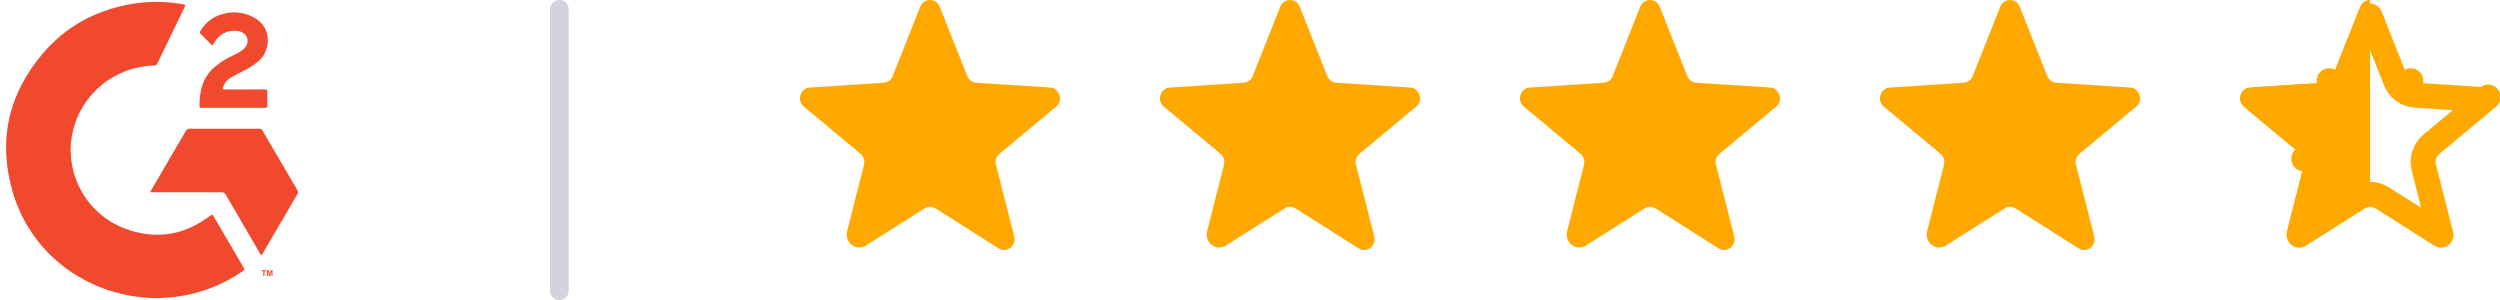
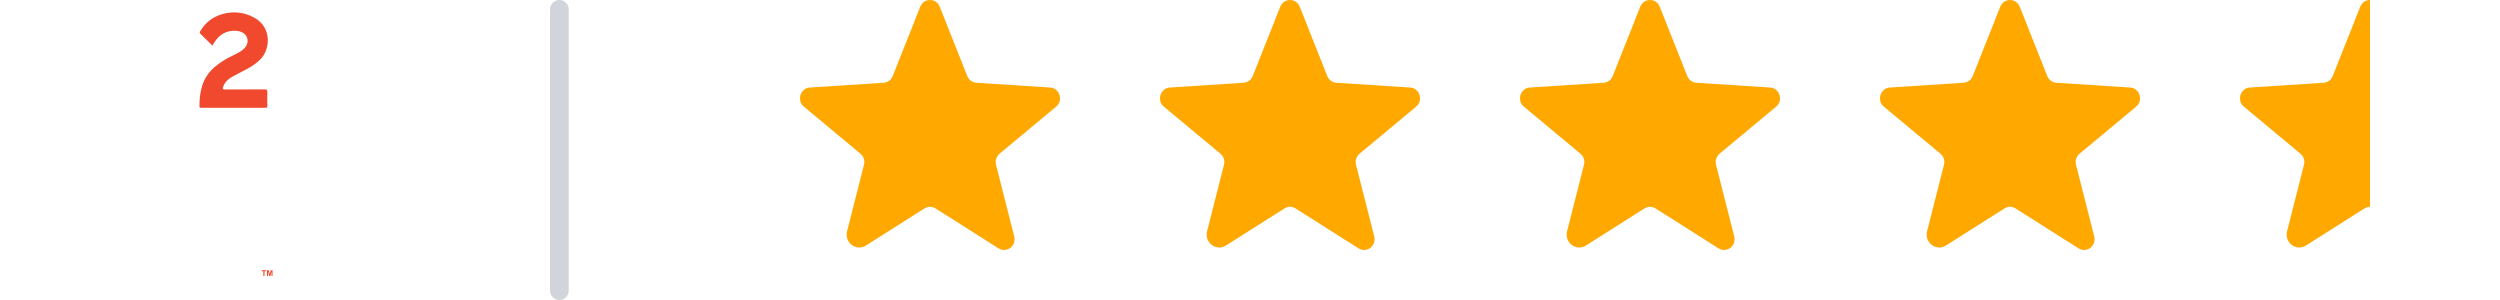
<svg xmlns="http://www.w3.org/2000/svg" width="200" height="24" viewBox="0 0 200 24" fill="none">
  <g clip-path="url(#clip0_3031_25437)">
-     <path d="M12.596 23.849C7.247 23.835 2.586 20.5 1.066 15.527C-0.204 11.359 0.619 7.55 3.475 4.221C5.231 2.175 7.495 0.921 10.157 0.385C11.646 0.085 13.179 0.073 14.673 0.348C14.84 0.378 14.842 0.423 14.777 0.556C14.042 2.065 13.311 3.576 12.583 5.09C12.565 5.137 12.532 5.177 12.488 5.204C12.444 5.23 12.393 5.242 12.342 5.236C10.812 5.275 9.338 5.817 8.156 6.778C6.974 7.738 6.152 9.061 5.82 10.536C5.086 13.759 6.853 17.094 9.971 18.275C12.446 19.213 14.748 18.84 16.843 17.237C16.95 17.158 16.994 17.142 17.07 17.273C17.874 18.66 18.684 20.044 19.501 21.426C19.572 21.547 19.547 21.602 19.441 21.675C17.863 22.776 16.038 23.484 14.122 23.736C13.616 23.8 13.106 23.838 12.596 23.849Z" fill="#F1492E" />
-     <path d="M20.905 20.417C20.84 20.382 20.821 20.311 20.787 20.253C19.874 18.694 18.964 17.134 18.057 15.572C18.026 15.508 17.976 15.455 17.913 15.42C17.85 15.386 17.778 15.372 17.706 15.38C15.893 15.385 14.08 15.38 12.267 15.38H12.041C12.039 15.311 12.065 15.244 12.111 15.194C13.033 13.615 13.954 12.036 14.876 10.457C14.9 10.405 14.941 10.361 14.992 10.333C15.042 10.305 15.101 10.292 15.159 10.298C17.015 10.303 18.871 10.303 20.726 10.298C20.784 10.292 20.842 10.305 20.892 10.333C20.943 10.361 20.983 10.405 21.007 10.457C21.933 12.049 22.863 13.639 23.797 15.227C23.828 15.268 23.846 15.317 23.847 15.368C23.849 15.419 23.834 15.469 23.805 15.511C22.866 17.111 21.931 18.709 21 20.305C20.975 20.345 20.963 20.401 20.905 20.417Z" fill="#F1492E" />
    <path d="M16.995 3.651C16.663 3.323 16.353 3.009 16.032 2.7C15.932 2.605 16.002 2.534 16.045 2.462C16.412 1.83 17.011 1.361 17.718 1.151C18.146 1.011 18.599 0.962 19.048 1.006C19.497 1.049 19.931 1.185 20.324 1.405C21.77 2.176 21.64 3.965 20.806 4.773C20.489 5.074 20.131 5.328 19.742 5.528C19.34 5.739 18.938 5.938 18.545 6.163C18.218 6.347 17.963 6.602 17.845 6.972C17.797 7.121 17.826 7.16 17.988 7.158C19.049 7.152 20.112 7.158 21.174 7.152C21.335 7.152 21.395 7.182 21.389 7.355C21.375 7.725 21.38 8.096 21.389 8.464C21.389 8.582 21.356 8.623 21.234 8.623C19.526 8.62 17.819 8.62 16.113 8.623C16.032 8.623 15.958 8.623 15.957 8.508C15.957 7.341 16.175 6.255 17.101 5.422C17.541 5.037 18.036 4.717 18.57 4.471C18.862 4.33 19.158 4.195 19.413 3.991C19.636 3.812 19.791 3.595 19.807 3.301C19.831 2.842 19.463 2.502 18.907 2.466C18.108 2.41 17.531 2.765 17.128 3.424C17.088 3.489 17.051 3.556 16.995 3.651Z" fill="#F1492E" />
    <path d="M21.068 22.079V21.697H20.93V21.618H21.3V21.697H21.16V22.079H21.068ZM21.359 22.079V21.62H21.5L21.58 21.933L21.661 21.62H21.802V22.079H21.722V21.717L21.63 22.079H21.539L21.448 21.717V22.079H21.359Z" fill="#F1492E" />
  </g>
  <line x1="44.75" y1="0.75" x2="44.75" y2="23.25" stroke="#D1D5DB" stroke-width="1.5" stroke-linecap="round" />
  <path d="M74.841 16.673L79.885 19.869C80.529 20.277 81.33 19.67 81.138 18.917L79.681 13.185C79.64 13.025 79.645 12.857 79.695 12.7C79.746 12.543 79.839 12.403 79.965 12.297L84.488 8.533C85.082 8.038 84.775 7.052 84.012 7.002L78.105 6.619C77.946 6.608 77.794 6.551 77.665 6.457C77.537 6.362 77.438 6.233 77.381 6.084L75.178 0.537C75.118 0.379 75.011 0.243 74.873 0.147C74.734 0.051 74.569 0 74.4 0C74.231 0 74.066 0.051 73.927 0.147C73.789 0.243 73.682 0.379 73.622 0.537L71.419 6.084C71.362 6.233 71.263 6.362 71.135 6.457C71.006 6.551 70.854 6.608 70.695 6.619L64.788 7.002C64.025 7.052 63.718 8.038 64.312 8.533L68.835 12.297C68.961 12.403 69.055 12.543 69.105 12.7C69.155 12.857 69.16 13.025 69.119 13.185L67.767 18.501C67.538 19.404 68.498 20.133 69.272 19.643L73.959 16.673C74.091 16.589 74.244 16.545 74.4 16.545C74.556 16.545 74.709 16.589 74.841 16.673Z" fill="#FFA800" />
  <path d="M103.641 16.673L108.685 19.869C109.329 20.277 110.13 19.67 109.939 18.917L108.481 13.185C108.44 13.025 108.445 12.857 108.495 12.7C108.546 12.543 108.639 12.403 108.765 12.297L113.288 8.533C113.882 8.038 113.575 7.052 112.812 7.002L106.905 6.619C106.746 6.608 106.594 6.551 106.465 6.457C106.337 6.362 106.238 6.233 106.181 6.084L103.978 0.537C103.918 0.379 103.811 0.243 103.673 0.147C103.534 0.051 103.369 0 103.2 0C103.031 0 102.866 0.051 102.728 0.147C102.589 0.243 102.482 0.379 102.422 0.537L100.219 6.084C100.162 6.233 100.063 6.362 99.935 6.457C99.806 6.551 99.654 6.608 99.495 6.619L93.588 7.002C92.825 7.052 92.518 8.038 93.112 8.533L97.635 12.297C97.761 12.403 97.855 12.543 97.905 12.7C97.955 12.857 97.96 13.025 97.919 13.185L96.567 18.501C96.338 19.404 97.298 20.133 98.072 19.643L102.759 16.673C102.891 16.589 103.044 16.545 103.2 16.545C103.356 16.545 103.509 16.589 103.641 16.673Z" fill="#FFA800" />
  <path d="M132.441 16.673L137.485 19.869C138.129 20.277 138.93 19.67 138.739 18.917L137.281 13.185C137.24 13.025 137.245 12.857 137.295 12.7C137.346 12.543 137.439 12.403 137.565 12.297L142.088 8.533C142.682 8.038 142.375 7.052 141.612 7.002L135.706 6.619C135.546 6.608 135.394 6.551 135.266 6.457C135.137 6.362 135.038 6.233 134.981 6.084L132.778 0.537C132.718 0.379 132.612 0.243 132.473 0.147C132.334 0.051 132.169 0 132 0C131.831 0 131.667 0.051 131.528 0.147C131.389 0.243 131.282 0.379 131.222 0.537L129.019 6.084C128.962 6.233 128.863 6.362 128.735 6.457C128.606 6.551 128.454 6.608 128.295 6.619L122.388 7.002C121.625 7.052 121.318 8.038 121.912 8.533L126.435 12.297C126.561 12.403 126.655 12.543 126.705 12.7C126.755 12.857 126.76 13.025 126.719 13.185L125.367 18.501C125.138 19.404 126.098 20.133 126.872 19.643L131.559 16.673C131.691 16.589 131.844 16.545 132 16.545C132.156 16.545 132.309 16.589 132.441 16.673Z" fill="#FFA800" />
  <path d="M161.241 16.673L166.285 19.869C166.929 20.277 167.73 19.67 167.538 18.917L166.081 13.185C166.04 13.025 166.045 12.857 166.095 12.7C166.145 12.543 166.239 12.403 166.365 12.297L170.888 8.533C171.482 8.038 171.175 7.052 170.412 7.002L164.505 6.619C164.346 6.608 164.194 6.551 164.065 6.457C163.937 6.362 163.838 6.233 163.781 6.084L161.578 0.537C161.518 0.379 161.411 0.243 161.272 0.147C161.134 0.051 160.969 0 160.8 0C160.631 0 160.466 0.051 160.327 0.147C160.188 0.243 160.082 0.379 160.022 0.537L157.819 6.084C157.762 6.233 157.663 6.362 157.534 6.457C157.406 6.551 157.254 6.608 157.094 6.619L151.188 7.002C150.425 7.052 150.118 8.038 150.712 8.533L155.235 12.297C155.361 12.403 155.454 12.543 155.505 12.7C155.555 12.857 155.56 13.025 155.519 13.185L154.167 18.501C153.938 19.404 154.898 20.133 155.672 19.643L160.359 16.673C160.491 16.589 160.644 16.545 160.8 16.545C160.956 16.545 161.109 16.589 161.241 16.673Z" fill="#FFA800" />
  <path d="M189.127 0.147C189.266 0.051 189.431 0 189.6 0V16.545C189.444 16.545 189.291 16.589 189.159 16.673L184.472 19.643C183.698 20.133 182.738 19.404 182.967 18.501L184.319 13.185C184.36 13.025 184.355 12.857 184.305 12.7C184.254 12.543 184.161 12.403 184.035 12.297L179.512 8.533C178.918 8.038 179.225 7.052 179.988 7.002L185.895 6.619C186.054 6.608 186.206 6.551 186.335 6.457C186.463 6.362 186.562 6.233 186.619 6.084L188.822 0.537C188.882 0.379 188.989 0.243 189.127 0.147Z" fill="#FFA800" />
-   <path d="M193.943 12.396L193.943 12.396C193.835 12.731 193.825 13.09 193.912 13.432C193.912 13.432 193.913 13.433 193.913 13.434L195.279 18.808L190.578 15.83C190.578 15.829 190.577 15.829 190.577 15.829C190.285 15.643 189.946 15.545 189.6 15.545C189.254 15.545 188.915 15.643 188.623 15.829C188.623 15.829 188.622 15.829 188.622 15.83L183.943 18.794C183.938 18.789 183.935 18.783 183.934 18.78C183.933 18.779 183.933 18.777 183.933 18.774C183.933 18.772 183.932 18.763 183.936 18.747L185.287 13.434C185.287 13.433 185.287 13.433 185.288 13.432C185.375 13.091 185.365 12.732 185.257 12.396L184.305 12.7L185.257 12.396C185.15 12.059 184.949 11.76 184.679 11.533L184.679 11.533L184.675 11.529L180.408 7.977L185.959 7.617L185.959 7.617L185.966 7.617C186.314 7.592 186.648 7.468 186.928 7.261L186.335 6.457L186.928 7.261C187.208 7.055 187.423 6.774 187.55 6.45L189.6 1.288L191.65 6.45C191.777 6.774 191.992 7.055 192.271 7.261L192.865 6.457L192.271 7.261C192.552 7.468 192.886 7.592 193.234 7.617L193.234 7.617L193.241 7.617L198.792 7.977L194.525 11.529L194.525 11.529L194.52 11.533C194.251 11.76 194.05 12.059 193.943 12.396ZM199.048 7.764L199.048 7.764L199.048 7.764Z" stroke="#FFA800" stroke-width="2" stroke-linecap="round" stroke-linejoin="round" />
  <defs>
    <clipPath id="clip0_3031_25437">
      <rect width="23.667" height="24" fill="white" transform="translate(0.333)" />
    </clipPath>
  </defs>
</svg>